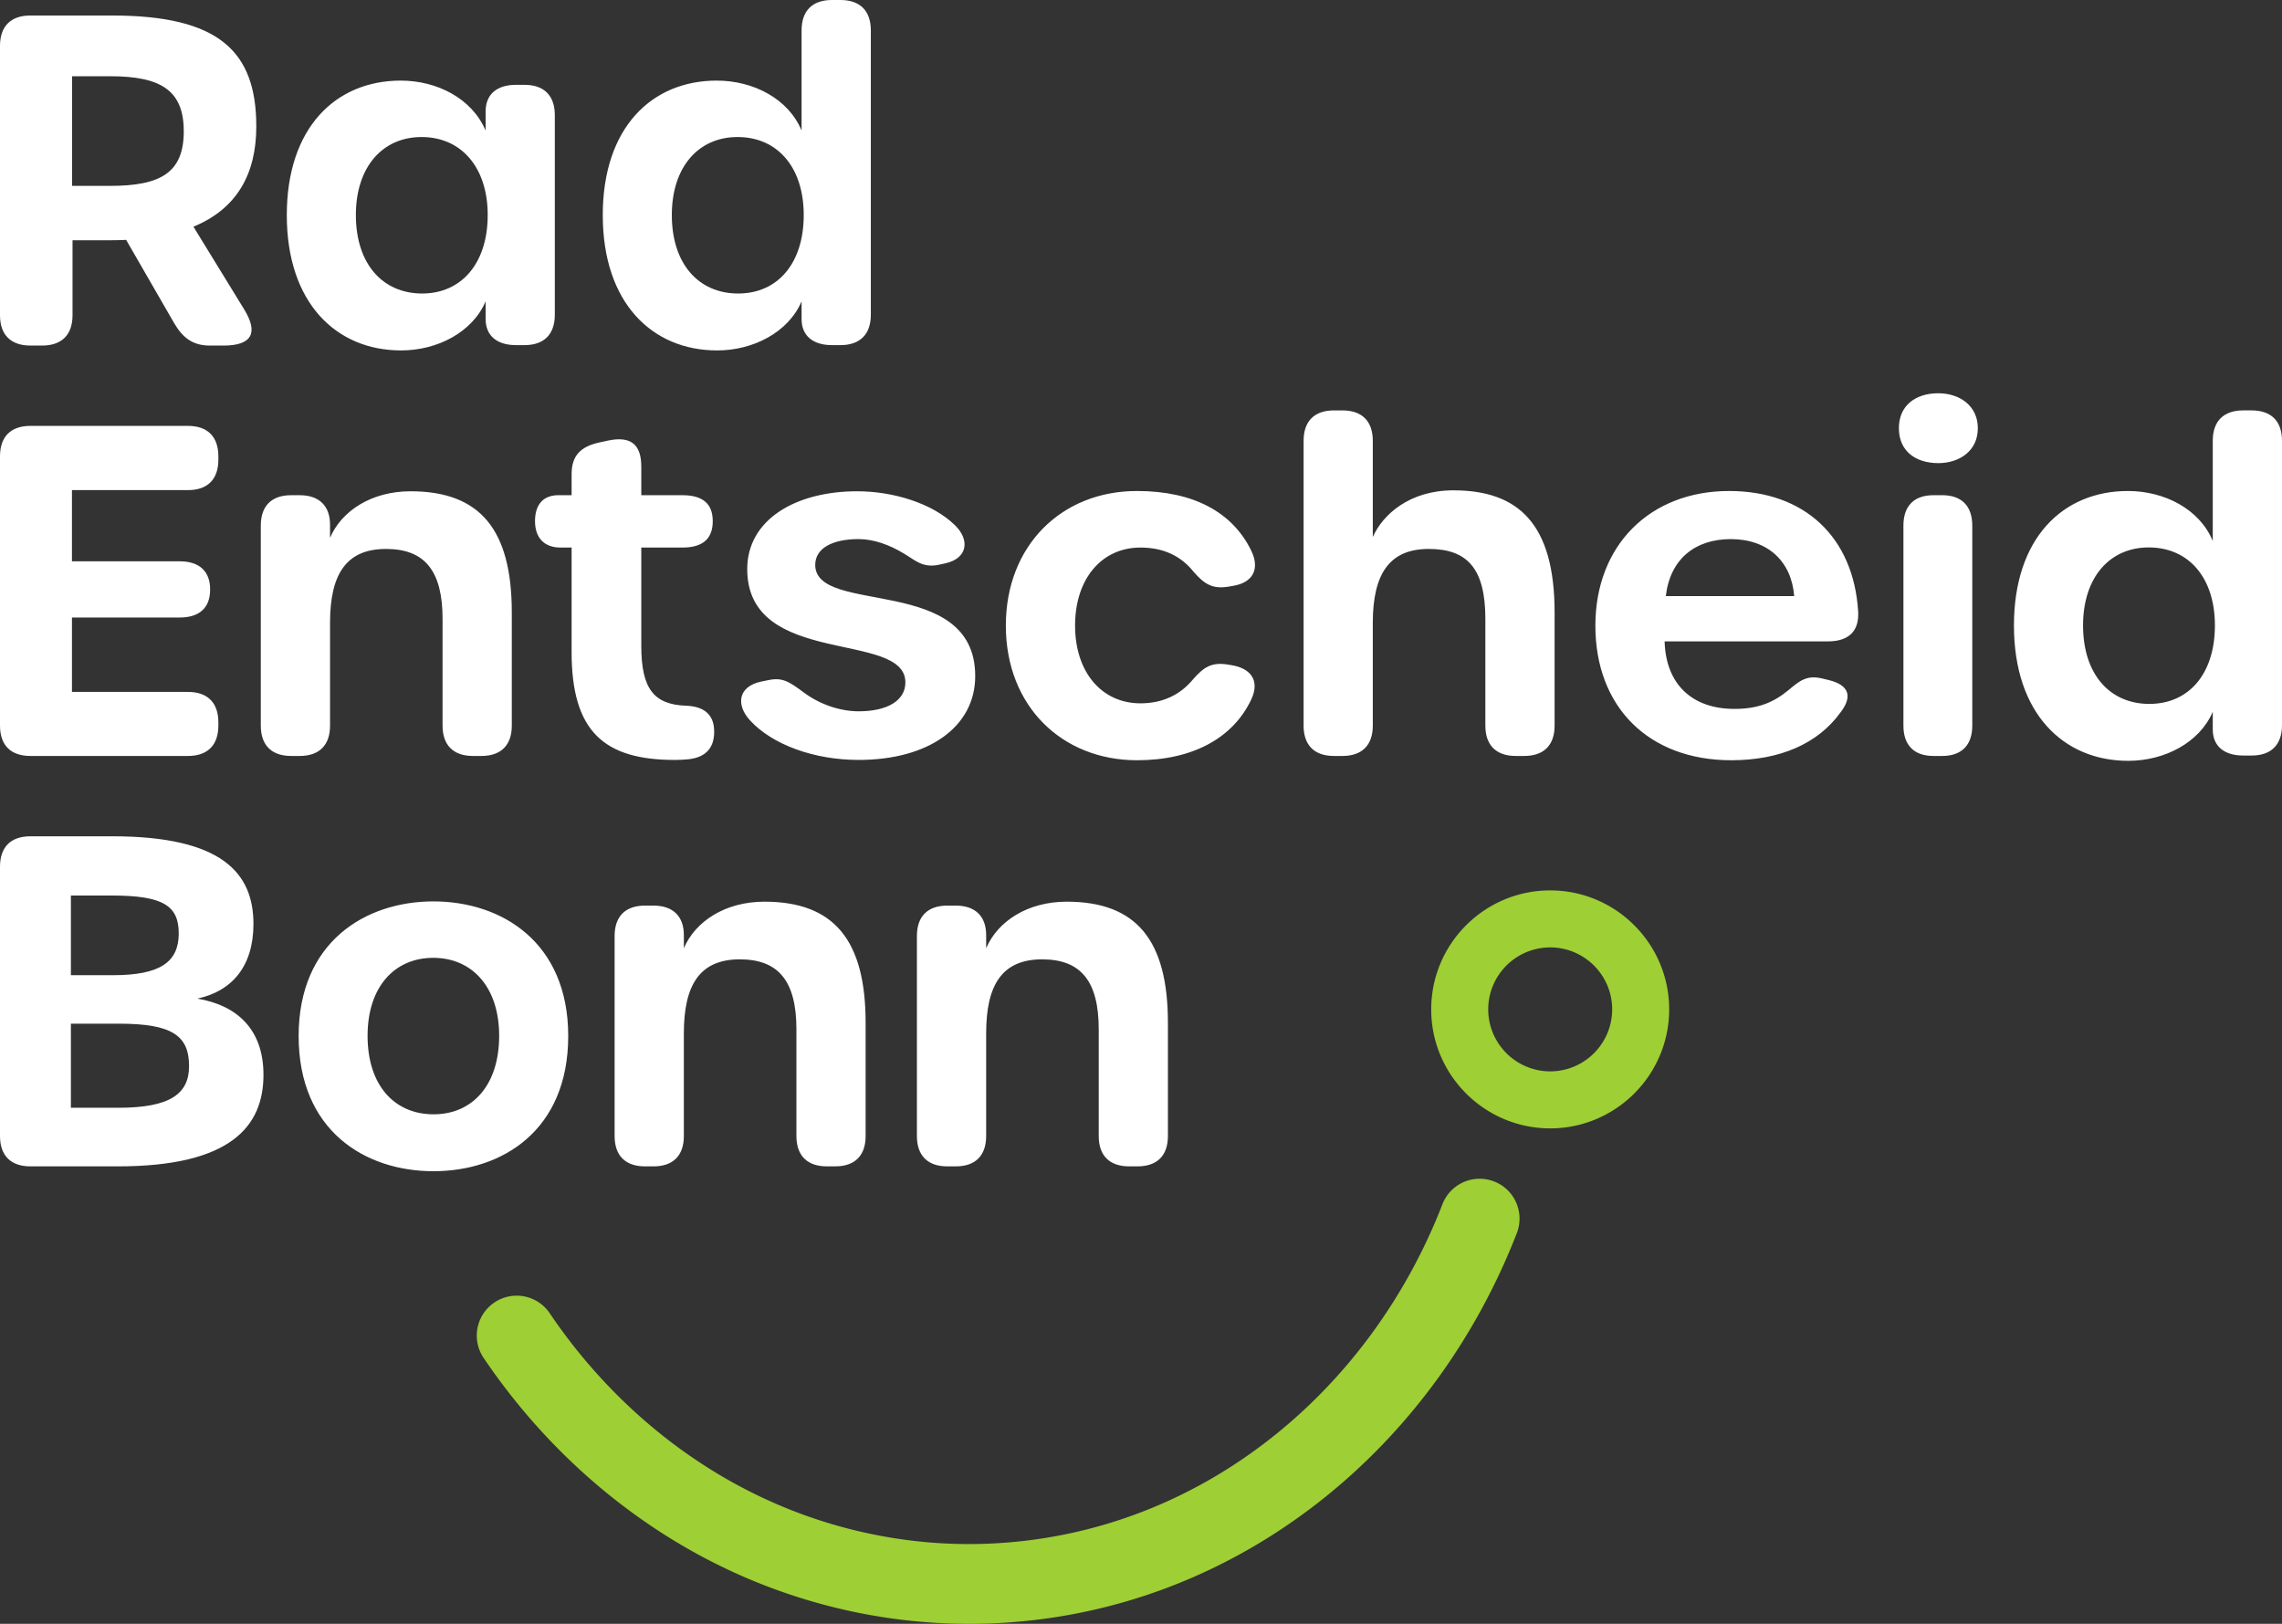
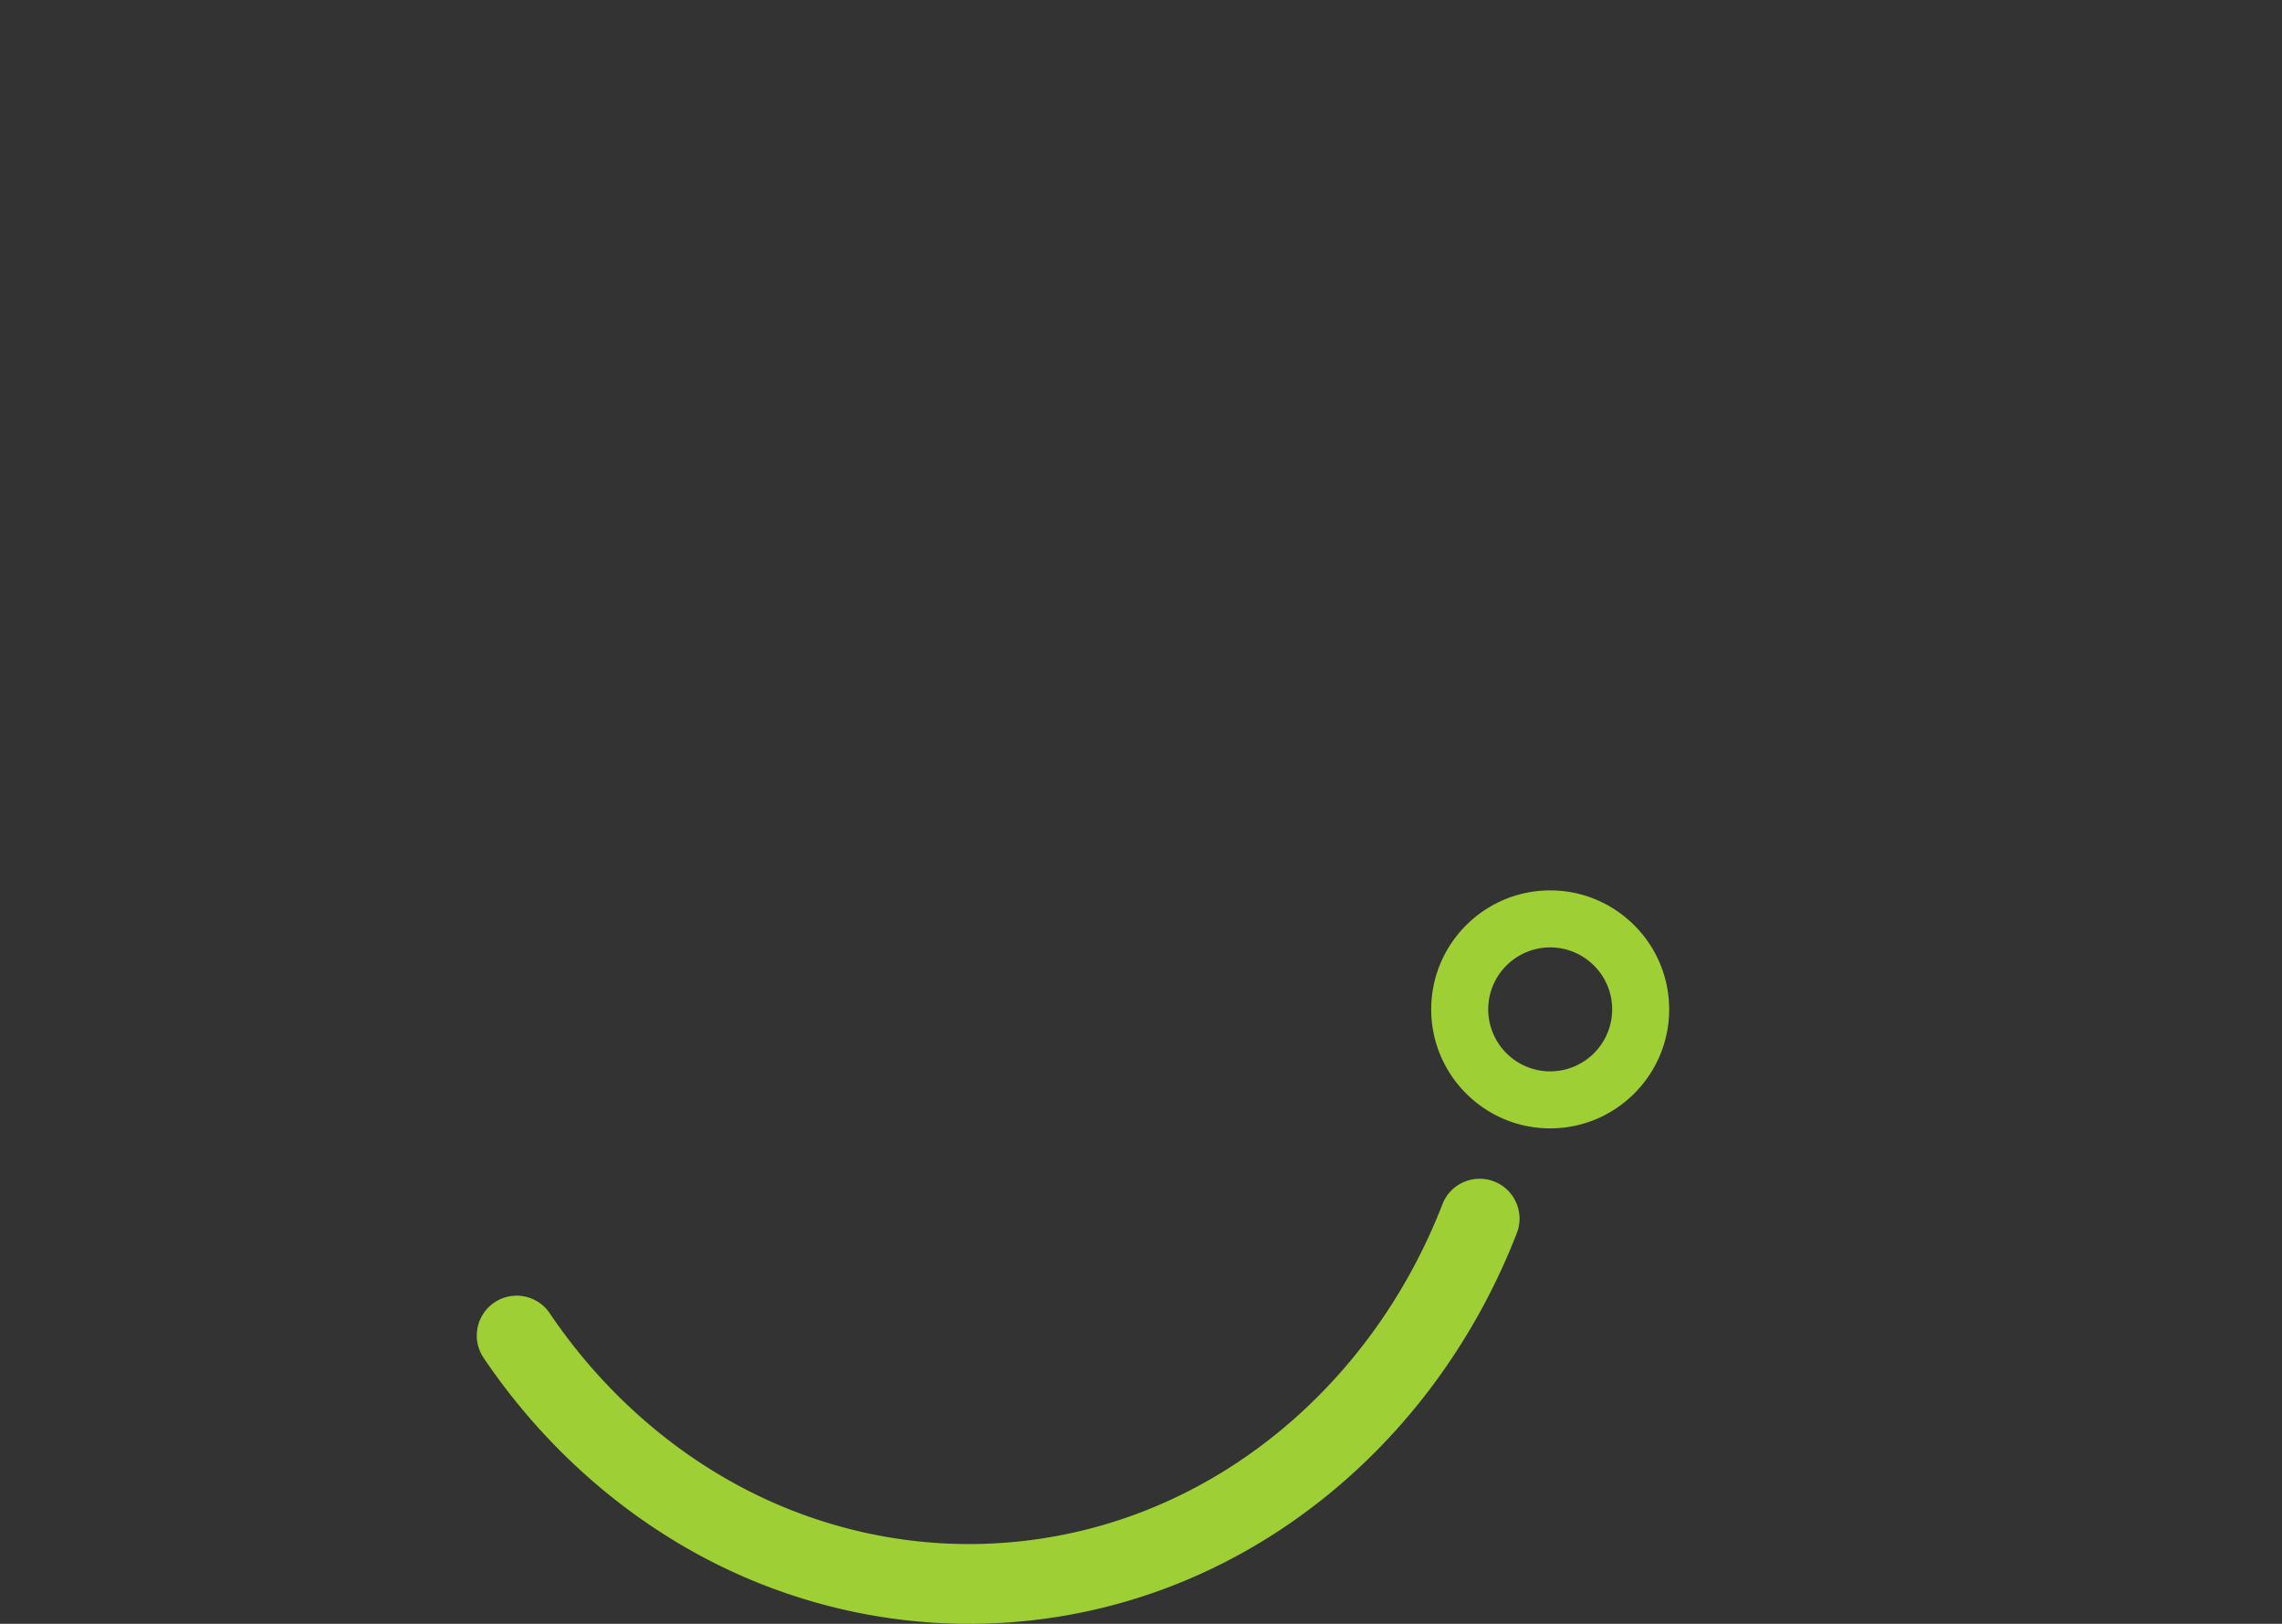
<svg xmlns="http://www.w3.org/2000/svg" viewBox="0 0 200.191 142.441" height="189.922" width="266.922">
  <rect x="0" y="0" width="200.191" height="142.441" fill="#333333" stroke="none" />
  <path d="M131.07 103.637a3.499 3.499 0 00-4.53 1.996c-3.075 7.926-8.071 14.86-14.45 20.05-7.453 6.067-16.356 9.434-25.742 9.739-7.489.242-14.973-1.54-21.645-5.149-6.492-3.511-12.191-8.726-16.476-15.074a3.496 3.496 0 00-4.856-.945 3.498 3.498 0 00-.945 4.86c4.914 7.28 11.465 13.269 18.949 17.316 7.293 3.945 15.43 6.011 23.629 6.011.523 0 1.047-.008 1.57-.023 10.93-.352 21.281-4.262 29.938-11.305 7.316-5.957 13.039-13.89 16.554-22.949.7-1.8-.195-3.832-1.996-4.527M135.992 83.105a5.444 5.444 0 00-5.437 5.438 5.446 5.446 0 005.437 5.437 5.446 5.446 0 005.438-5.437c0-3-2.442-5.438-5.438-5.438m0 15.875c-5.754 0-10.437-4.683-10.437-10.437 0-5.758 4.683-10.438 10.437-10.438s10.438 4.68 10.438 10.438c0 5.754-4.684 10.437-10.438 10.437" fill="#9ecf35" />
-   <path d="M16.121 11.516c0-3.59-2.004-4.828-6.46-4.828H6.323v9.617H9.66c4.457 0 6.461-1.172 6.461-4.79m3.473 18.798H18.41c-1.492 0-2.375-.68-3.117-1.942l-4.227-7.328c-.441.02-.894.031-1.367.031H6.363v6.578c0 1.715-.945 2.66-2.664 2.66H2.664C.945 30.312 0 29.367 0 27.652V4.023C0 2.305.945 1.36 2.664 1.36H9.82c9.383 0 12.664 3.13 12.664 9.73 0 4.18-1.71 7.231-5.515 8.794l4.449 7.25c1.262 2.055.707 3.18-1.824 3.18M42.785 18.863c0-4.215-2.348-6.843-5.8-6.843-3.419 0-5.766 2.613-5.766 6.843 0 4.27 2.336 6.883 5.816 6.883 3.43 0 5.75-2.629 5.75-6.883m-17.625.012c0-7.68 4.293-11.805 10-11.805 3.2 0 6.254 1.582 7.442 4.383V9.77c0-1.48.972-2.329 2.664-2.329h.746c1.715 0 2.66.942 2.66 2.66V27.61c0 1.72-.945 2.664-2.66 2.664h-.746c-1.68 0-2.664-.84-2.664-2.277v-1.562c-1.16 2.718-4.243 4.304-7.415 4.304-5.695 0-10.027-4.168-10.027-11.863M70.508 18.863c0-4.215-2.324-6.843-5.805-6.843-3.418 0-5.766 2.613-5.766 6.843 0 4.27 2.336 6.883 5.817 6.883 3.457 0 5.754-2.629 5.754-6.883m-17.63.012c0-7.68 4.294-11.805 10-11.805 3.2 0 6.282 1.582 7.442 4.383V2.664C70.32.945 71.266 0 72.984 0h.746c1.715 0 2.665.945 2.665 2.664V27.61c0 1.72-.95 2.664-2.665 2.664h-.746c-1.68 0-2.664-.84-2.664-2.277v-1.562c-1.16 2.718-4.242 4.304-7.414 4.304-5.691 0-10.027-4.168-10.027-11.863M0 63.652V40.023c0-1.718.945-2.664 2.664-2.664h13.828c1.715 0 2.664.946 2.664 2.664v.305c0 1.719-.949 2.664-2.664 2.664H6.312v6.246h9.461c1.715 0 2.66.88 2.66 2.453v.04c0 1.585-.945 2.437-2.66 2.437h-9.46v6.527h10.18c1.714 0 2.663.946 2.663 2.664v.293c0 1.715-.949 2.66-2.664 2.66H2.664C.945 66.313 0 65.368 0 63.653M44.898 53.73v9.922c0 1.715-.945 2.66-2.664 2.66h-.746c-1.715 0-2.664-.945-2.664-2.66V54.29c0-4.203-1.547-6.137-4.96-6.137-3.524 0-4.91 2.254-4.91 6.485v9.015c0 1.715-.946 2.66-2.665 2.66h-.746c-1.719 0-2.664-.945-2.664-2.66v-17.55c0-1.72.945-2.664 2.664-2.664h.746c1.719 0 2.664.945 2.664 2.585v1.153c1.008-2.356 3.625-4.082 7.067-4.082 6.144 0 8.878 3.41 8.878 10.636M50.145 57.195v-9.164h-.977c-1.441 0-2.234-.875-2.234-2.316 0-1.477.742-2.277 2.046-2.277h1.165v-1.84c0-1.598.742-2.426 2.48-2.797l.707-.153c2.04-.433 2.926.372 2.926 2.278v2.512h3.605c1.848 0 2.664.8 2.664 2.277 0 1.492-.816 2.316-2.664 2.316h-3.605v8.617c0 3.782 1.105 5.157 3.945 5.258 1.438.051 2.367.684 2.442 2.055.085 1.5-.602 2.477-2.29 2.644-.394.04-.785.055-1.148.055-6.21 0-9.062-2.492-9.062-9.465M75.32 66.66c-3.836 0-7.55-1.305-9.535-3.484-1.234-1.352-1.047-2.969 1.02-3.395l.617-.125c1.23-.254 1.816.14 3.137 1.121 1.32.977 3.09 1.618 4.761 1.618 2.547 0 4.106-.957 4.106-2.536 0-4.59-13.875-1.265-13.875-9.941 0-4.32 4.226-6.824 9.644-6.824 3.149 0 6.614 1.043 8.594 2.992 1.32 1.3 1.078 2.894-.84 3.324l-.523.117c-1.48.332-2.11-.37-3.145-.98-1.246-.75-2.613-1.258-3.972-1.258-2.274 0-3.793.797-3.793 2.262 0 4.48 14.035.765 14.035 9.754 0 4.472-4.113 7.355-10.23 7.355zm0 0M88.238 54.875c0-6.996 4.867-11.805 11.504-11.805 4.973 0 8.38 1.868 10.02 5.223.789 1.613.152 2.805-1.567 3.094l-.414.07c-1.453.242-2.144-.25-3.062-1.289-1.11-1.402-2.657-2.137-4.668-2.137-3.418 0-5.739 2.75-5.739 6.844 0 4.07 2.32 6.82 5.739 6.82 1.96 0 3.508-.761 4.613-2.109.922-1.04 1.586-1.523 3.035-1.293l.313.05c1.824.294 2.484 1.446 1.77 2.981-1.579 3.39-5.122 5.364-10.04 5.364-6.558 0-11.504-4.73-11.504-11.813M114.36 63.648V38.664c0-1.719.945-2.664 2.663-2.664h.743c1.718 0 2.664.945 2.664 2.664v8.441c.879-1.976 3.23-4.093 7.07-4.093 5.691 0 8.879 2.922 8.879 10.718v9.922c0 1.715-.945 2.66-2.664 2.66h-.746c-1.719 0-2.664-.945-2.664-2.66V54.29c0-4.387-1.559-6.137-4.965-6.137-3.363 0-4.91 2.07-4.91 6.485v9.015c0 1.715-.946 2.66-2.664 2.66h-.743c-1.718 0-2.664-.945-2.664-2.664M157.398 52.29c-.238-3.056-2.32-5-5.562-5-3.11 0-5.324 1.73-5.7 5zm-17.441 2.585c0-7.039 4.79-11.805 11.73-11.805 6.653 0 10.903 4.075 11.32 10.528.118 1.773-.827 2.664-2.663 2.664H146.03c.106 3.75 2.403 5.922 6.125 5.922 2.067 0 3.422-.559 4.723-1.633.996-.824 1.61-1.367 2.992-1.031l.55.132c1.825.446 2.134 1.465.985 2.914-1.941 2.645-5.219 4.122-9.531 4.122-7.21 0-11.918-4.641-11.918-11.813M166.98 63.652v-17.55c0-1.72.934-2.664 2.633-2.664h.774c1.695 0 2.633.945 2.633 2.664v17.55c0 1.715-.938 2.66-2.633 2.66h-.774c-1.699 0-2.633-.945-2.633-2.66m-.398-26.09c0-1.988 1.453-3.066 3.461-3.066 1.84 0 3.465 1.078 3.465 3.067 0 1.996-1.625 3.062-3.465 3.062-2.008 0-3.461-1.066-3.461-3.062M194.305 54.863c0-4.215-2.32-6.843-5.805-6.843-3.414 0-5.762 2.613-5.762 6.843 0 4.27 2.336 6.883 5.817 6.883 3.457 0 5.75-2.629 5.75-6.883m-17.63.012c0-7.68 4.298-11.805 10-11.805 3.204 0 6.282 1.582 7.442 4.383v-8.789c0-1.719.95-2.664 2.668-2.664h.742c1.72 0 2.664.945 2.664 2.664V63.61c0 1.72-.945 2.664-2.664 2.664h-.742c-1.68 0-2.668-.84-2.668-2.277v-1.562c-1.16 2.718-4.238 4.304-7.414 4.304-5.691 0-10.027-4.168-10.027-11.863M16.586 93.516c0-2.657-1.465-3.72-6.152-3.72H6.219v7.376h4.16c4.527 0 6.207-1.211 6.207-3.656m-.906-11.641c0-2.414-1.36-3.32-5.844-3.32H6.219v6.988h3.695c4.125 0 5.766-1.145 5.766-3.668M0 99.652V76.023c0-1.718.945-2.664 2.664-2.664h7.184c9.68 0 12.386 3.262 12.386 7.692 0 3.746-1.921 5.906-4.921 6.547 3.402.57 5.8 2.625 5.8 6.68 0 4.503-2.84 8.035-12.773 8.035H2.664c-1.719 0-2.664-.946-2.664-2.66M43.79 90.863c0-4.28-2.376-6.843-5.782-6.843-3.387 0-5.762 2.535-5.762 6.843 0 4.364 2.375 6.883 5.79 6.883 3.405 0 5.753-2.547 5.753-6.883m-17.59.012c0-8.238 5.852-11.805 11.824-11.805 5.973 0 11.825 3.567 11.825 11.805 0 8.32-5.825 11.863-11.825 11.863-5.984 0-11.824-3.543-11.824-11.863M75.938 89.73v9.922c0 1.715-.946 2.66-2.665 2.66h-.742c-1.719 0-2.664-.945-2.664-2.66V90.29c0-4.203-1.55-6.137-4.965-6.137-3.523 0-4.91 2.254-4.91 6.485v9.015c0 1.715-.945 2.66-2.664 2.66h-.746c-1.719 0-2.664-.945-2.664-2.66v-17.55c0-1.72.945-2.664 2.664-2.664h.746c1.719 0 2.664.945 2.664 2.585v1.153c1.008-2.356 3.625-4.082 7.067-4.082 6.144 0 8.879 3.41 8.879 10.636M102.457 89.73v9.922c0 1.715-.945 2.66-2.664 2.66h-.742c-1.719 0-2.664-.945-2.664-2.66V90.29c0-4.203-1.551-6.137-4.965-6.137-3.524 0-4.91 2.254-4.91 6.485v9.015c0 1.715-.946 2.66-2.664 2.66h-.746c-1.72 0-2.665-.945-2.665-2.66v-17.55c0-1.72.946-2.664 2.665-2.664h.746c1.718 0 2.664.945 2.664 2.585v1.153c1.008-2.356 3.625-4.082 7.066-4.082 6.145 0 8.879 3.41 8.879 10.636" fill="#fff" />
</svg>